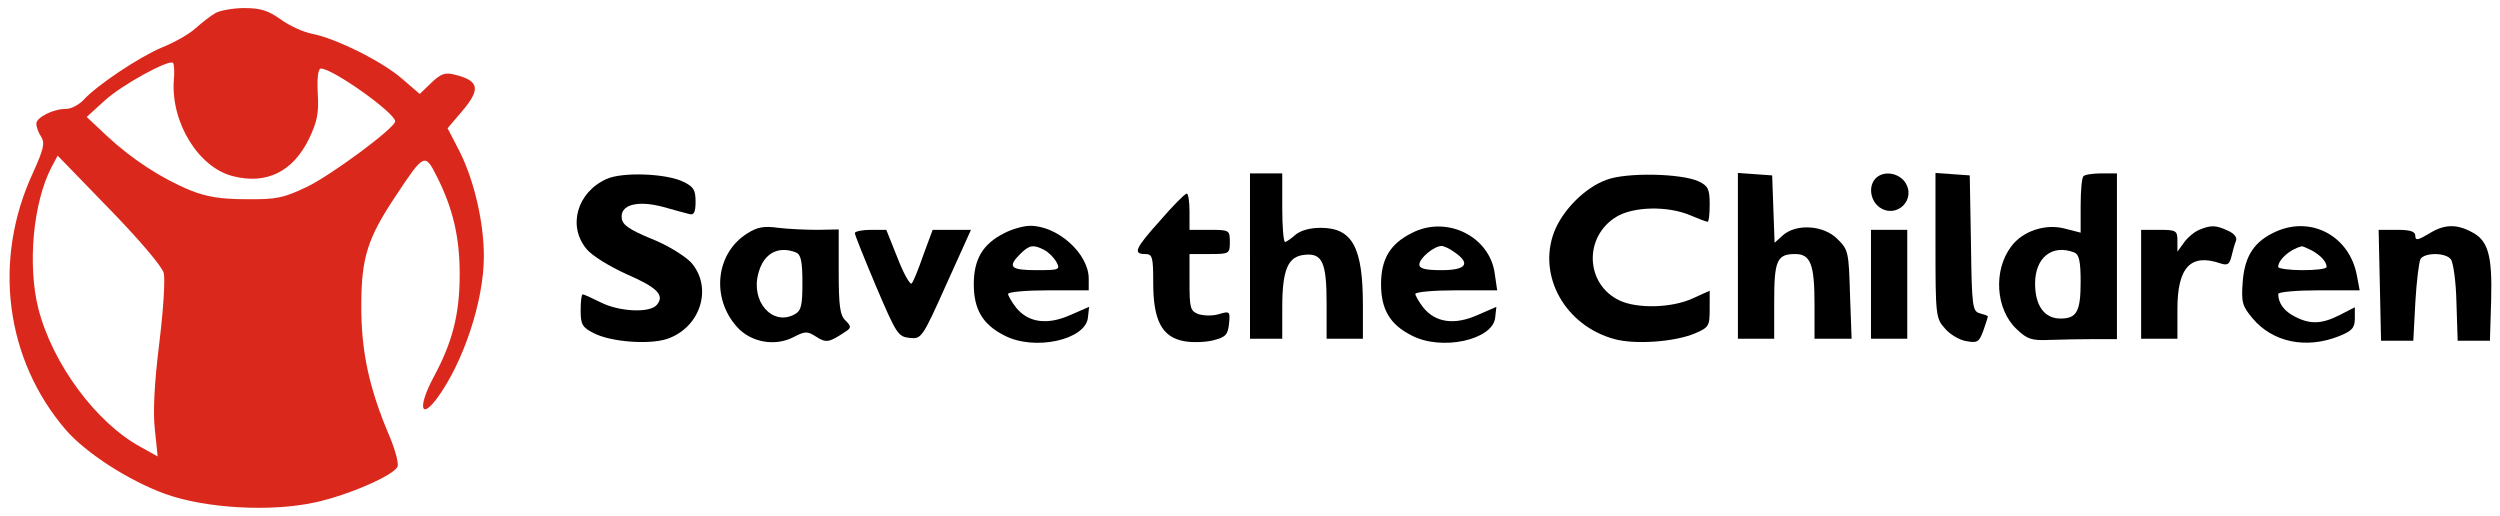
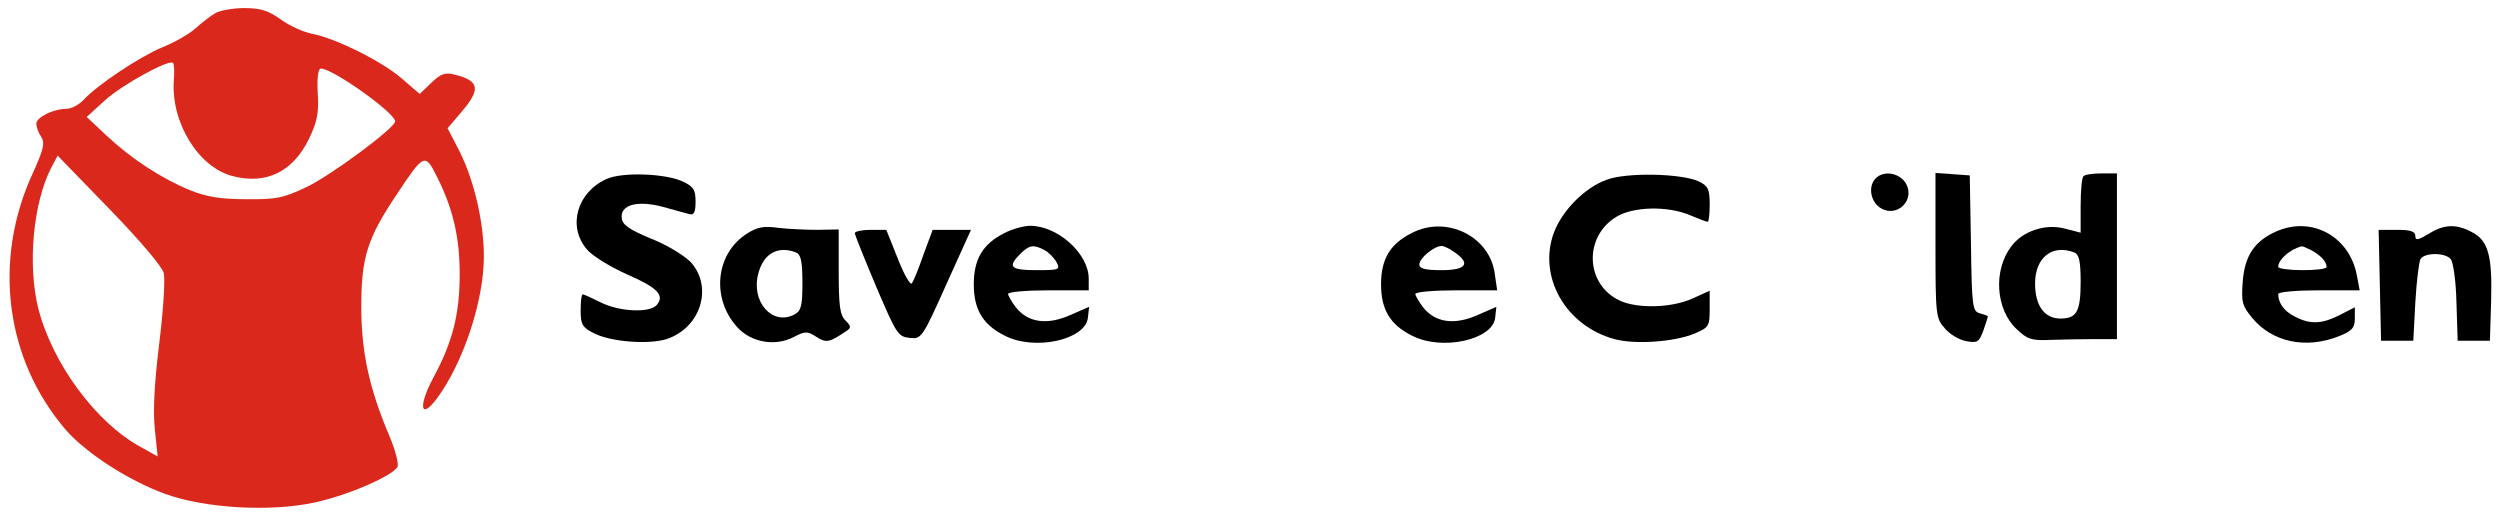
<svg xmlns="http://www.w3.org/2000/svg" version="1.0" width="620pt" height="128pt" viewBox="0 0 620 128" preserveAspectRatio="xMidYMid meet">
  <g transform="translate(0,128) scale(0.1,-0.1)" fill="#000000" stroke="none">
    <path d="M535 1248 c-11 -6 -33 -23 -50 -38 -16 -15 -54 -36 -84 -48 -55 -23 -162 -94 -195 -131 -11 -11 -29 -21 -42 -21 -32 0 -74 -21 -74 -37 0 -7 5 -22 12 -32 10 -16 6 -31 -20 -89 -101 -217 -69 -464 82 -639 50 -57 155 -125 246 -158 100 -36 262 -45 371 -21 84 18 197 68 205 89 3 8 -6 42 -20 75 -51 120 -70 210 -70 322 0 122 15 169 88 278 67 101 70 103 99 45 40 -79 57 -150 57 -243 0 -100 -18 -169 -65 -256 -38 -71 -33 -107 8 -53 66 89 117 243 117 353 0 85 -24 187 -59 258 l-31 60 35 41 c48 56 44 77 -18 92 -23 6 -34 2 -57 -20 l-29 -28 -43 37 c-50 44 -166 101 -223 112 -22 4 -57 20 -79 36 -31 22 -50 28 -90 28 -28 0 -60 -6 -71 -12z m-104 -168 c-7 -105 62 -216 147 -237 83 -21 148 11 188 92 21 44 25 65 22 114 -2 39 1 61 8 61 29 0 184 -110 184 -131 0 -16 -159 -134 -220 -163 -57 -27 -75 -31 -150 -30 -64 0 -98 6 -138 22 -71 29 -146 78 -207 135 l-50 47 44 40 c42 39 161 104 170 94 3 -3 4 -23 2 -44z m-25 -477 c4 -15 -1 -93 -11 -174 -12 -97 -16 -170 -11 -214 l7 -67 -43 24 c-110 60 -218 206 -253 343 -27 108 -13 261 32 349 l16 30 128 -132 c74 -76 131 -143 135 -159z" fill="#da291c" />
    <path d="M1504 836 c-73 -33 -97 -117 -49 -174 13 -16 57 -43 99 -62 76 -33 95 -52 75 -76 -17 -21 -94 -17 -139 6 -22 11 -42 20 -45 20 -3 0 -5 -18 -5 -40 0 -34 4 -42 32 -56 42 -22 136 -29 181 -15 85 28 116 129 60 191 -16 16 -59 43 -98 58 -53 22 -71 34 -73 50 -5 34 38 46 102 29 28 -8 58 -16 66 -18 11 -3 15 5 15 31 0 29 -5 37 -30 49 -42 21 -152 25 -191 7z" />
-     <path d="M3100 645 l0 -205 40 0 40 0 0 78 c0 93 14 126 55 130 44 5 55 -18 55 -120 l0 -88 45 0 45 0 0 83 c0 144 -26 192 -105 192 -27 0 -50 -7 -62 -17 -11 -10 -23 -18 -26 -18 -4 0 -7 38 -7 85 l0 85 -40 0 -40 0 0 -205z" />
    <path d="M3984 834 c-53 -19 -109 -75 -130 -130 -41 -109 28 -232 150 -265 51 -14 149 -7 199 14 35 15 37 18 37 61 l0 45 -42 -19 c-52 -24 -138 -26 -182 -5 -84 40 -89 157 -8 207 42 26 128 28 184 4 21 -9 40 -16 43 -16 3 0 5 20 5 43 0 38 -4 46 -27 57 -42 20 -180 23 -229 4z" />
-     <path d="M4310 646 l0 -206 45 0 45 0 0 93 c0 101 7 117 52 117 38 0 48 -25 48 -124 l0 -86 46 0 46 0 -4 110 c-3 104 -4 111 -31 137 -34 35 -103 39 -136 9 l-20 -18 -3 83 -3 84 -42 3 -43 3 0 -205z" />
    <path d="M4652 838 c-19 -19 -14 -55 9 -72 43 -30 93 20 63 63 -17 23 -53 28 -72 9z" />
    <path d="M4800 671 c0 -172 1 -181 23 -205 12 -15 36 -29 53 -32 28 -5 32 -3 43 27 6 17 11 33 11 34 0 2 -9 5 -20 8 -18 5 -20 15 -22 173 l-3 169 -42 3 -43 3 0 -180z" />
    <path d="M5167 843 c-4 -3 -7 -36 -7 -73 l0 -67 -39 10 c-48 13 -105 -6 -133 -44 -45 -59 -39 -156 13 -205 26 -25 37 -29 82 -27 29 1 78 2 110 2 l57 0 0 205 0 206 -38 0 c-21 0 -42 -3 -45 -7z m-23 -189 c12 -5 16 -21 16 -73 0 -74 -10 -91 -50 -91 -40 0 -63 32 -63 87 0 64 42 98 97 77z" />
-     <path d="M2878 734 c-63 -70 -69 -84 -38 -84 18 0 20 -7 20 -72 0 -93 22 -134 76 -144 20 -4 53 -3 73 2 31 8 36 14 39 41 3 31 2 32 -25 24 -16 -5 -38 -4 -51 0 -20 8 -22 15 -22 79 l0 70 50 0 c49 0 50 1 50 30 0 29 -1 30 -50 30 l-50 0 0 45 c0 25 -3 45 -7 45 -5 -1 -34 -30 -65 -66z" />
    <path d="M1853 701 c-78 -49 -90 -160 -25 -232 34 -38 94 -49 140 -25 29 15 34 15 56 1 25 -16 32 -15 75 14 12 8 12 12 -2 26 -14 13 -17 37 -17 121 l0 105 -52 -1 c-29 0 -73 2 -98 5 -35 5 -52 2 -77 -14z m121 -47 c12 -5 16 -21 16 -75 0 -58 -3 -70 -20 -79 -55 -29 -109 33 -89 103 13 49 49 68 93 51z" />
    <path d="M2491 702 c-54 -27 -76 -65 -76 -127 0 -62 22 -100 76 -127 74 -39 201 -11 207 44 l3 27 -46 -20 c-58 -26 -105 -19 -135 18 -11 14 -20 30 -20 34 0 5 45 9 100 9 l100 0 0 29 c0 62 -77 131 -145 131 -16 0 -45 -8 -64 -18z m99 -42 c11 -6 24 -19 30 -30 10 -19 7 -20 -50 -20 -64 0 -72 8 -40 40 23 23 33 24 60 10z" />
    <path d="M3501 702 c-54 -27 -76 -65 -76 -127 0 -62 22 -100 76 -127 74 -39 201 -11 207 44 l3 27 -46 -20 c-58 -26 -105 -19 -135 18 -11 14 -20 30 -20 34 0 5 46 9 101 9 l102 0 -6 41 c-12 93 -120 146 -206 101z m107 -48 c40 -28 28 -44 -33 -44 -41 0 -55 4 -55 14 0 16 37 46 55 46 6 0 21 -7 33 -16z" />
-     <path d="M5454 710 c-12 -5 -29 -19 -38 -32 l-16 -22 0 27 c0 25 -3 27 -45 27 l-45 0 0 -135 0 -135 45 0 45 0 0 74 c0 103 33 138 106 113 18 -6 23 -3 28 17 3 13 8 31 11 38 4 9 -4 19 -20 26 -30 14 -42 14 -71 2z" />
    <path d="M5645 706 c-54 -24 -78 -60 -83 -124 -4 -52 -1 -61 24 -91 50 -60 133 -77 214 -45 33 13 40 21 40 44 l0 28 -37 -19 c-45 -23 -74 -24 -112 -4 -26 13 -41 33 -41 56 0 5 46 9 101 9 l101 0 -7 37 c-18 97 -112 148 -200 109z m88 -47 c22 -12 37 -28 37 -41 0 -5 -27 -8 -60 -8 -33 0 -60 4 -60 8 0 18 29 44 58 51 2 1 13 -4 25 -10z" />
    <path d="M6023 700 c-27 -16 -33 -17 -33 -5 0 11 -12 15 -45 15 l-46 0 3 -137 3 -138 40 0 40 0 5 95 c3 52 9 101 13 108 11 16 62 16 75 -1 6 -7 13 -56 14 -108 l3 -94 40 0 40 0 3 99 c3 113 -7 150 -49 171 -38 20 -68 19 -106 -5z" />
    <path d="M2120 702 c0 -5 24 -64 53 -133 50 -117 54 -124 83 -127 29 -3 31 -1 91 133 l61 135 -48 0 -47 0 -23 -62 c-12 -35 -25 -67 -29 -71 -4 -4 -20 24 -35 63 l-28 70 -39 0 c-21 0 -39 -4 -39 -8z" />
-     <path d="M4640 575 l0 -135 45 0 45 0 0 135 0 135 -45 0 -45 0 0 -135z" />
  </g>
</svg>